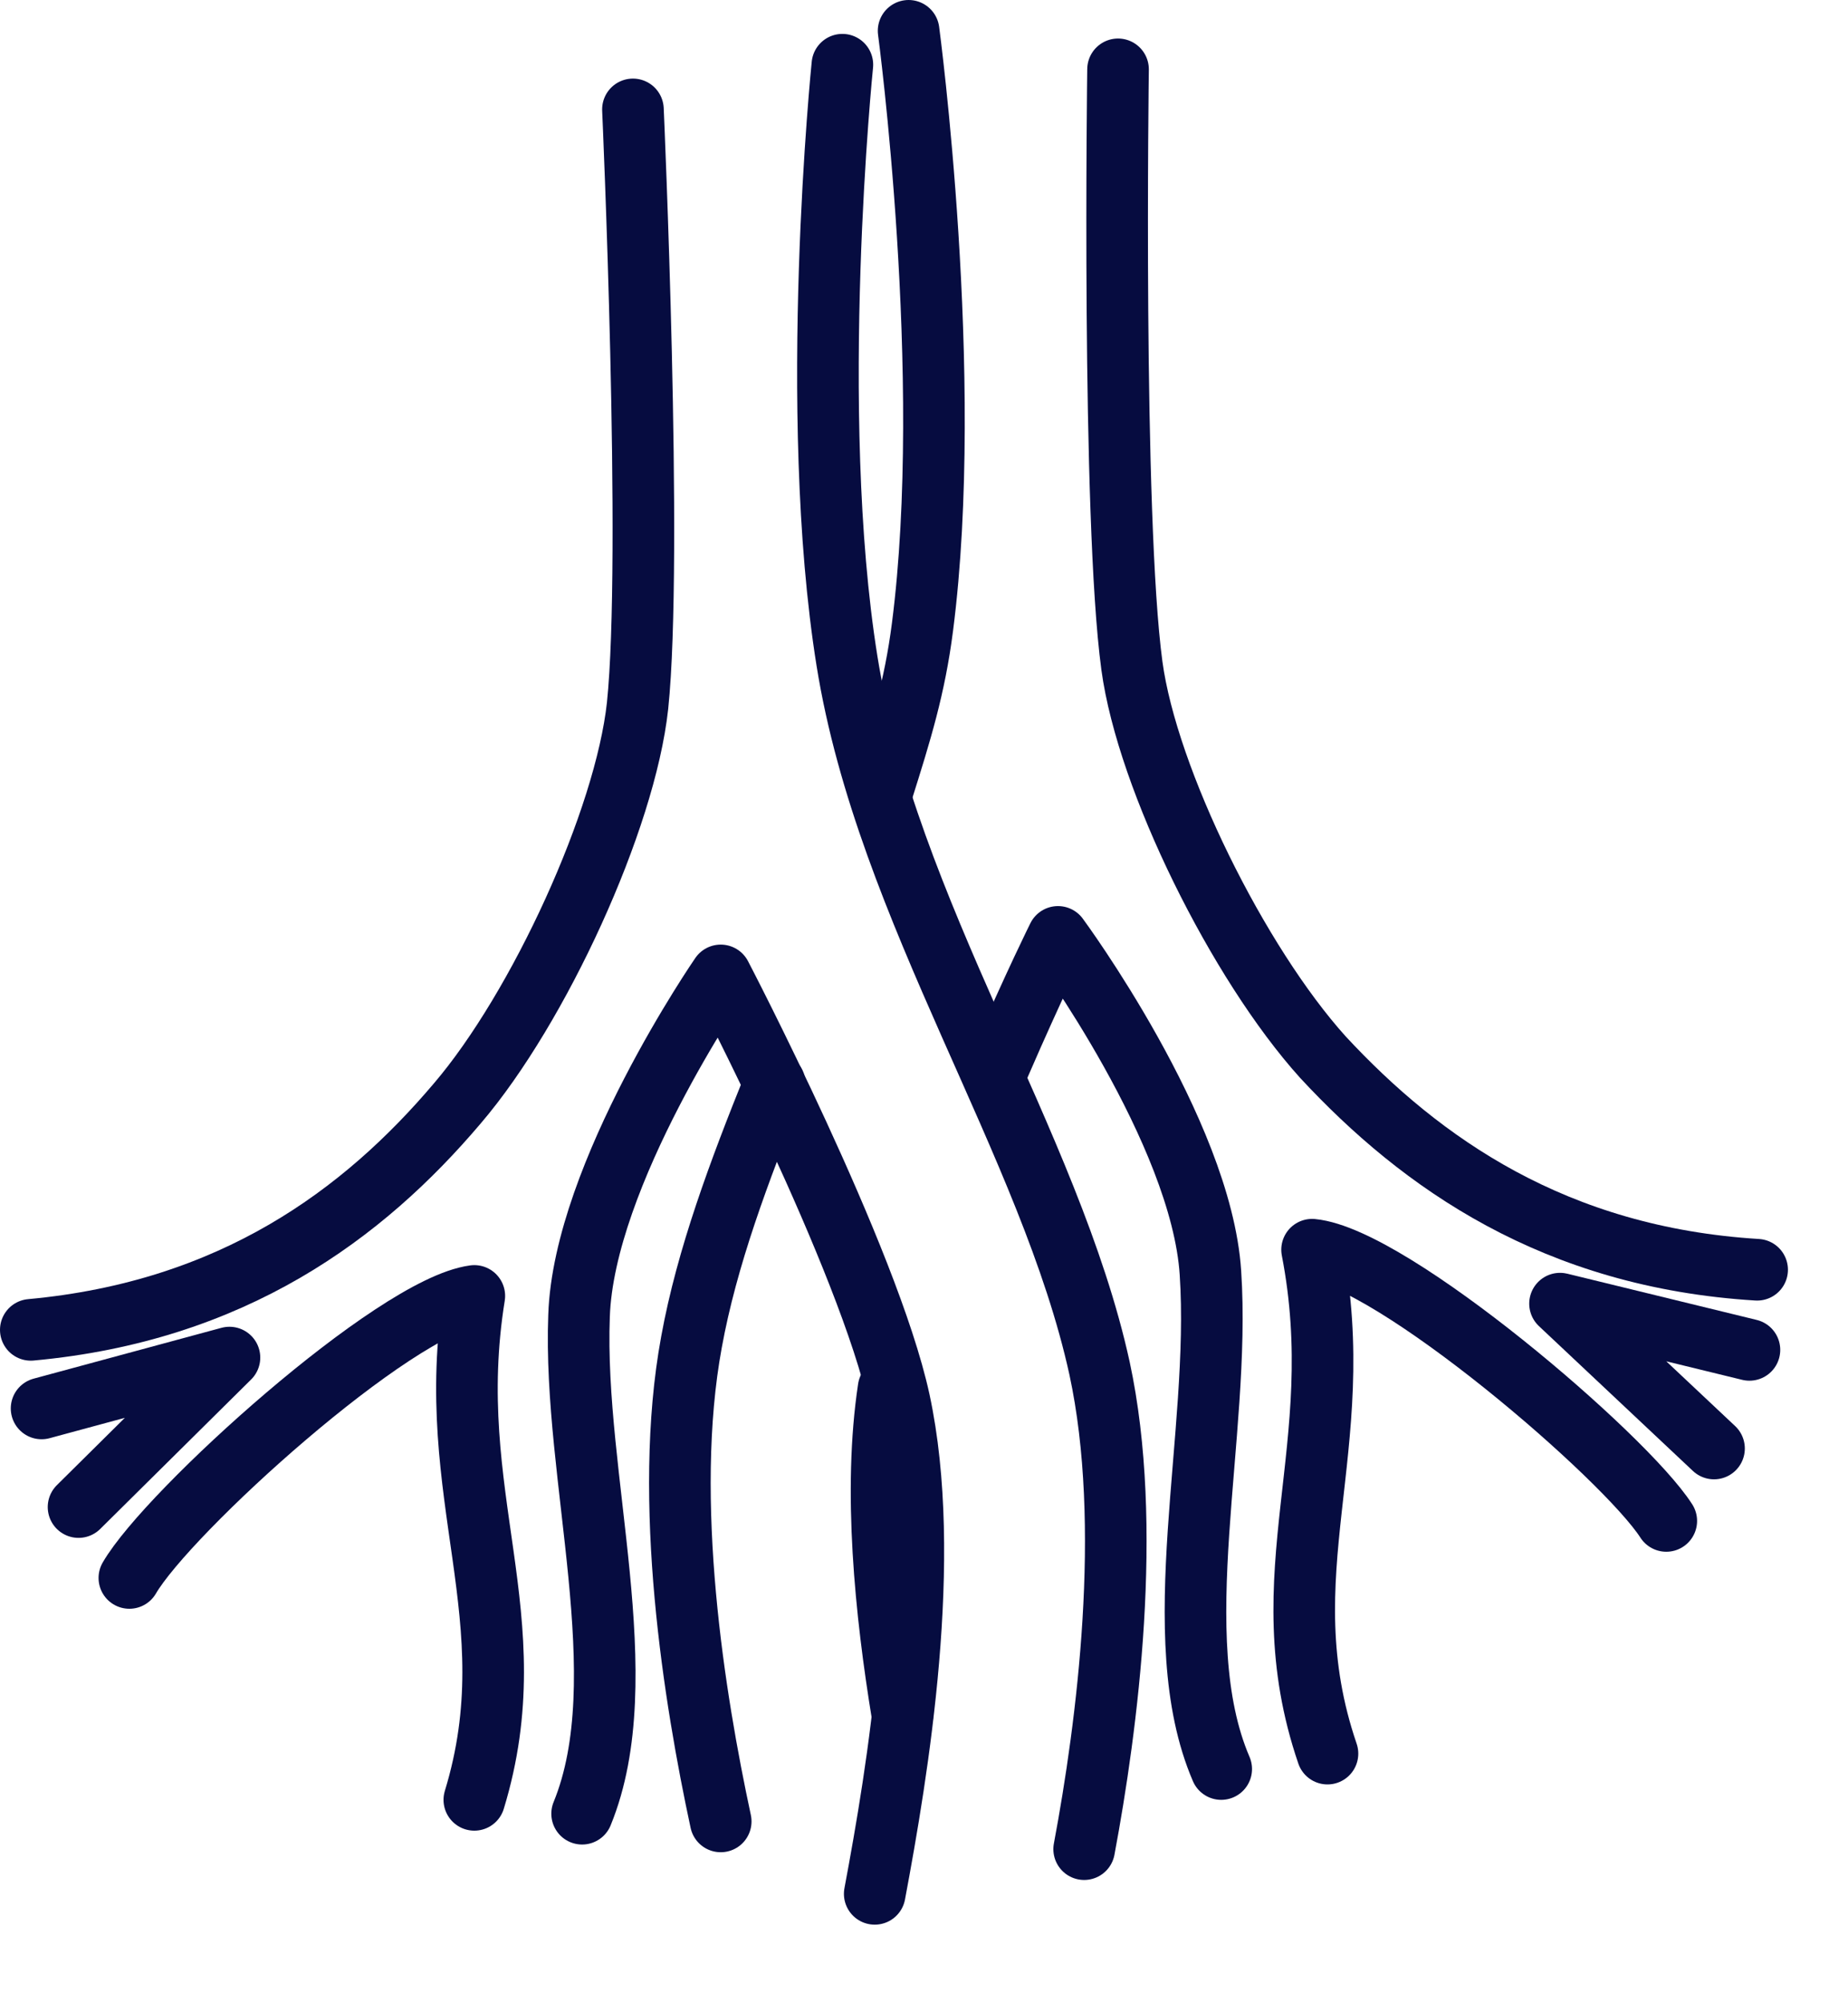
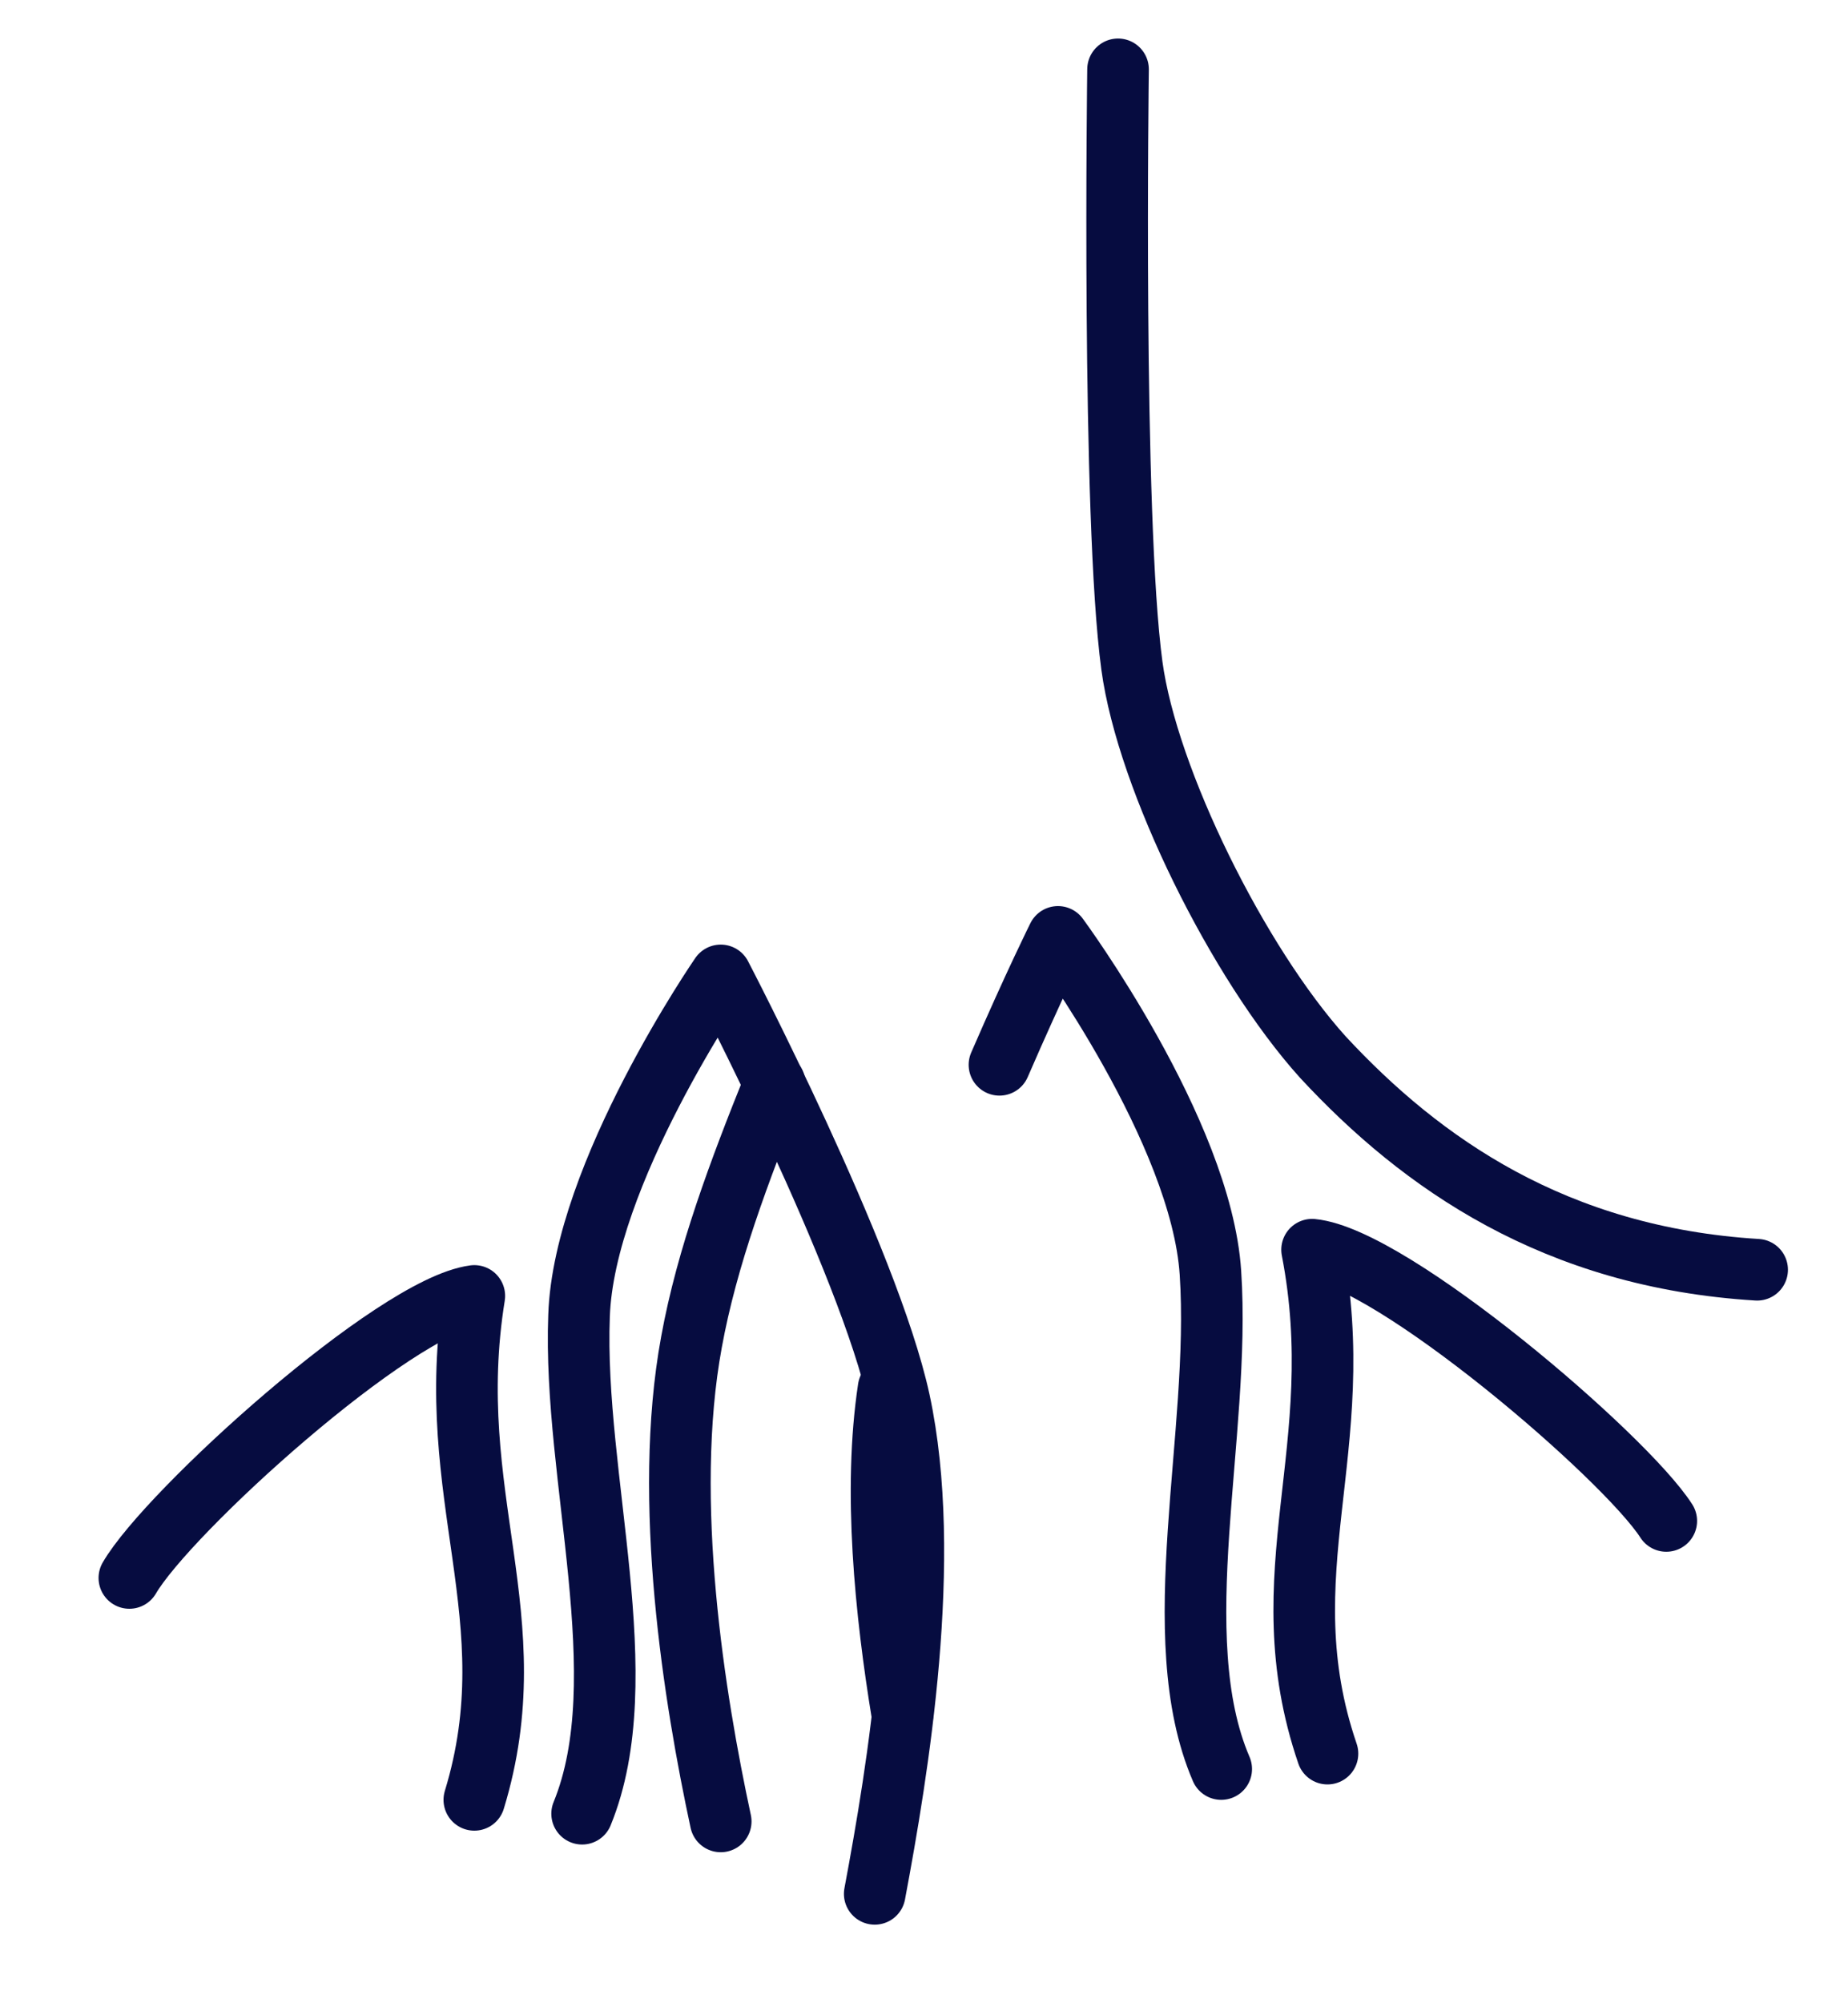
<svg xmlns="http://www.w3.org/2000/svg" width="12" height="13" viewBox="0 0 12 13" fill="none">
  <g clip-path="url(#clip0_2_1183)">
    <path d="M5.03 7.03C4.8 7.6 4.59 8.16 4.49 8.71C4.3 9.74 4.51 11.03 4.68 11.82" stroke="#060C40" stroke-width="0.4" stroke-linecap="round" stroke-linejoin="round" />
-     <path d="M5.9 0.2C5.9 0.2 6.2 2.44 5.99 4.07C5.94 4.46 5.85 4.75 5.73 5.13" stroke="#060C40" stroke-width="0.4" stroke-linecap="round" stroke-linejoin="round" />
    <path d="M6.49 6.91C6.72 6.38 6.87 6.08 6.87 6.08C6.87 6.08 7.8 7.34 7.86 8.26C7.93 9.31 7.56 10.62 7.93 11.48" stroke="#060C40" stroke-width="0.4" stroke-linecap="round" stroke-linejoin="round" />
    <path d="M5.86 11.13C5.75 10.46 5.67 9.67 5.77 9.01" stroke="#060C40" stroke-width="0.4" stroke-linecap="round" stroke-linejoin="round" />
    <path d="M11.41 8.24C10.1 8.16 9.23 7.55 8.59 6.86C8.04 6.25 7.45 5.06 7.35 4.32C7.22 3.36 7.26 0.45 7.26 0.45" stroke="#060C40" stroke-width="0.4" stroke-linecap="round" stroke-linejoin="round" />
    <path d="M10.82 9.87C10.55 9.45 9.04 8.16 8.52 8.11C8.77 9.4 8.22 10.21 8.62 11.38" stroke="#060C40" stroke-width="0.4" stroke-linecap="round" stroke-linejoin="round" />
-     <path d="M11.13 9.4L10.13 8.46L11.36 8.76" stroke="#060C40" stroke-width="0.4" stroke-linecap="round" stroke-linejoin="round" />
-     <path d="M5.47 0.42C5.47 0.42 5.24 2.67 5.5 4.29C5.76 5.91 6.82 7.42 7.14 8.88C7.36 9.9 7.19 11.2 7.04 12" stroke="#060C40" stroke-width="0.4" stroke-linecap="round" stroke-linejoin="round" />
    <path d="M5.68 12.29C5.83 11.49 6.06 10.11 5.84 9.09C5.64 8.17 4.68 6.33 4.68 6.33C4.68 6.33 3.79 7.62 3.76 8.54C3.72 9.59 4.14 10.89 3.78 11.77" stroke="#060C40" stroke-width="0.4" stroke-linecap="round" stroke-linejoin="round" />
-     <path d="M0.2 8.63C1.51 8.51 2.36 7.88 2.97 7.16C3.5 6.54 4.06 5.32 4.14 4.58C4.24 3.62 4.11 0.71 4.11 0.71" stroke="#060C40" stroke-width="0.4" stroke-linecap="round" stroke-linejoin="round" />
    <path d="M0.84 10.24C1.09 9.81 2.56 8.48 3.08 8.41C2.87 9.71 3.44 10.5 3.08 11.68" stroke="#060C40" stroke-width="0.4" stroke-linecap="round" stroke-linejoin="round" />
-     <path d="M0.51 9.78L1.49 8.81L0.27 9.14" stroke="#060C40" stroke-width="0.4" stroke-linecap="round" stroke-linejoin="round" />
  </g>
  <defs>
    <clipPath id="clip0_2_1183">
      <rect width="11.61" height="12.49" fill="white" />
    </clipPath>
  </defs>
</svg>